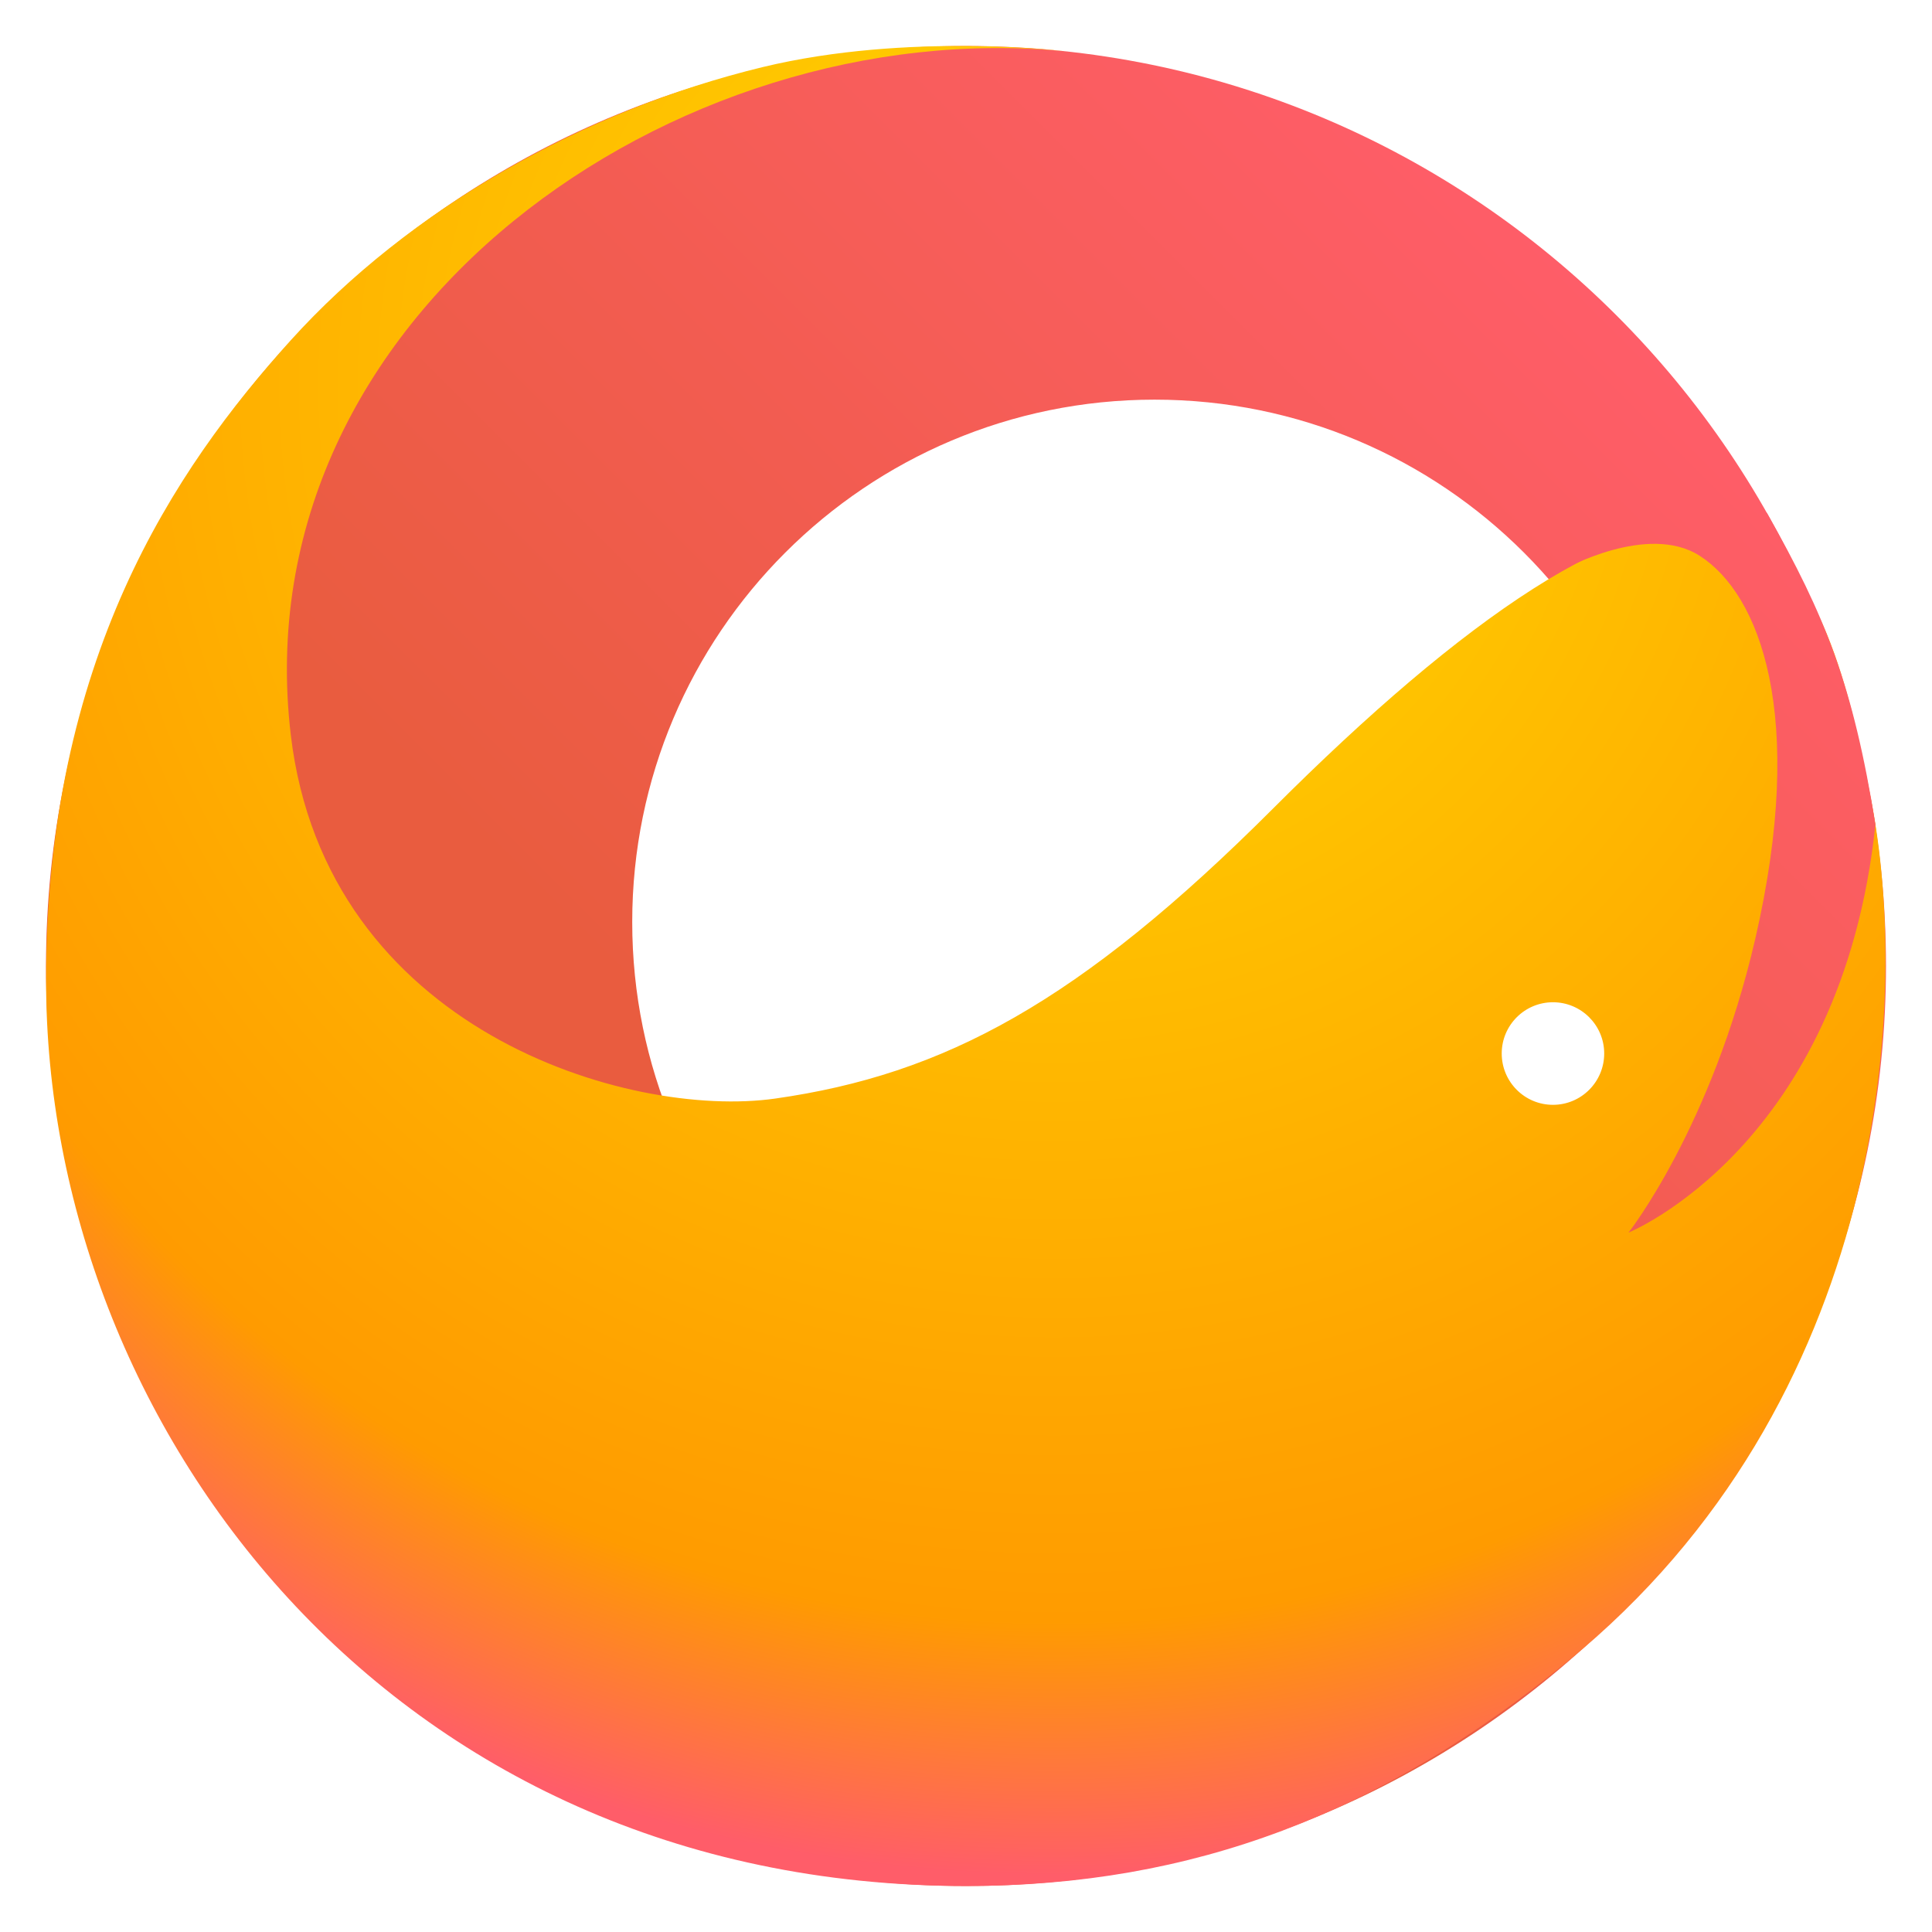
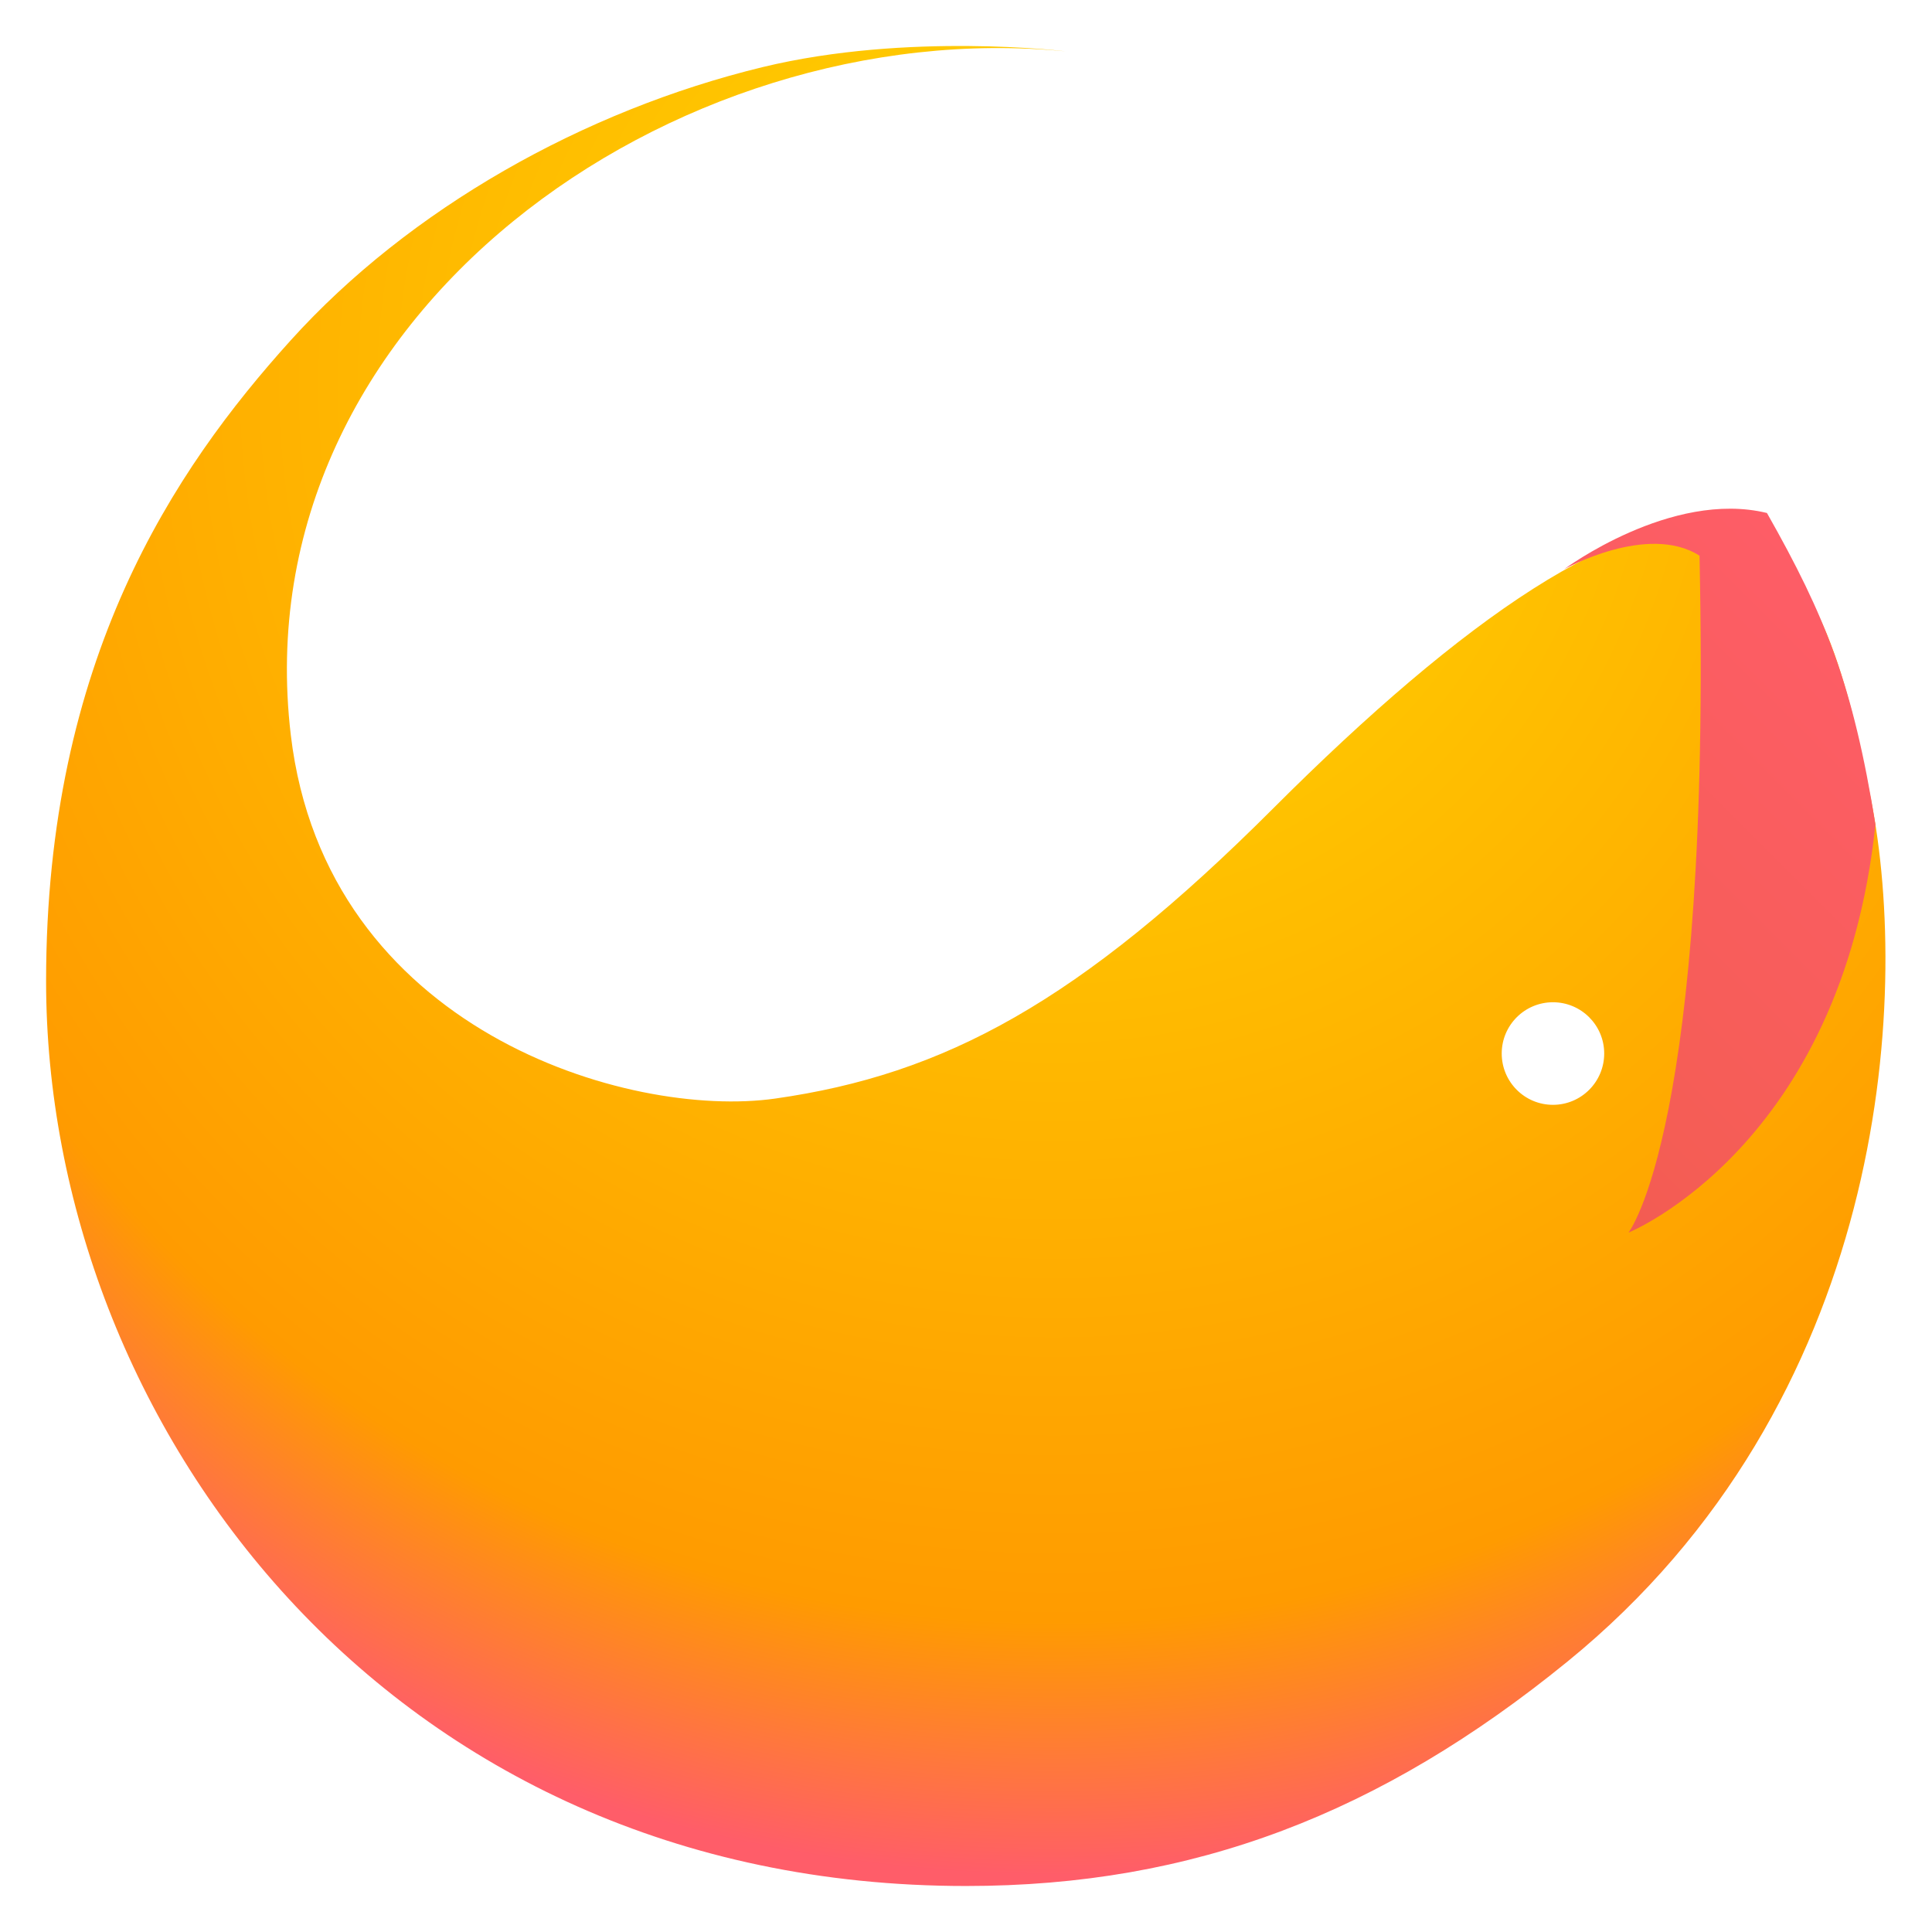
<svg xmlns="http://www.w3.org/2000/svg" width="21" height="21" viewBox="0 0 21 21" fill="none">
-   <path fill-rule="evenodd" clip-rule="evenodd" d="M20.5 10.5C20.5 16.023 16.023 20.5 10.5 20.5C4.977 20.5 0.5 16.023 0.5 10.5C0.5 4.977 4.977 0.5 10.5 0.5C16.023 0.5 20.5 4.977 20.5 10.5ZM18.228 10.022C18.228 13.158 15.686 15.701 12.55 15.701C9.414 15.701 6.872 13.158 6.872 10.022C6.872 6.886 9.414 4.344 12.55 4.344C15.686 4.344 18.228 6.886 18.228 10.022Z" fill="url(#paint0_linear_9_357)" />
  <path fill-rule="evenodd" clip-rule="evenodd" d="M13.844 8.782C15.903 6.724 17.667 5.5 18.769 5.741C19.793 5.964 20.12 7.602 20.329 8.652L20.334 8.675C20.773 10.88 20.5 15.243 17.036 18.062C15.009 19.712 12.975 20.5 10.5 20.5C4.195 20.5 0.501 15.447 0.501 10.664C0.501 7.172 1.888 5.107 3.161 3.698C4.447 2.274 6.341 1.201 8.291 0.729C9.872 0.347 11.582 0.558 11.582 0.558C7.34 0.141 2.62 3.424 3.161 7.99C3.541 11.199 6.834 12.167 8.426 11.941C10.261 11.68 11.729 10.898 13.844 8.782ZM17.437 11.451C17.437 11.759 17.188 12.009 16.88 12.009C16.572 12.009 16.323 11.759 16.323 11.451C16.323 11.144 16.572 10.894 16.88 10.894C17.188 10.894 17.437 11.144 17.437 11.451Z" fill="url(#paint1_radial_9_357)" />
-   <path d="M17.002 6.187C17.002 6.187 17.909 5.681 18.473 6.04C19.123 6.454 19.642 7.763 19.079 10.205C18.606 12.251 17.701 13.398 17.701 13.398C17.701 13.398 20.018 12.459 20.385 8.961C20.143 7.45 19.842 6.698 19.206 5.576C18.165 5.322 17.002 6.187 17.002 6.187Z" fill="url(#paint2_linear_9_357)" />
+   <path d="M17.002 6.187C17.002 6.187 17.909 5.681 18.473 6.04C18.606 12.251 17.701 13.398 17.701 13.398C17.701 13.398 20.018 12.459 20.385 8.961C20.143 7.45 19.842 6.698 19.206 5.576C18.165 5.322 17.002 6.187 17.002 6.187Z" fill="url(#paint2_linear_9_357)" />
  <defs>
    <linearGradient id="paint0_linear_9_357" x1="8.514" y1="12.488" x2="17.809" y2="3.191" gradientUnits="userSpaceOnUse">
      <stop stop-color="#E95C3F" />
      <stop offset="1" stop-color="#FF5D69" />
    </linearGradient>
    <radialGradient id="paint1_radial_9_357" cx="0" cy="0" r="1" gradientUnits="userSpaceOnUse" gradientTransform="translate(11.393 4.091) rotate(89.284) scale(16.418)">
      <stop stop-color="#FFDA00" />
      <stop offset="0.83" stop-color="#FF9B00" />
      <stop offset="1" stop-color="#FF5D69" />
    </radialGradient>
    <linearGradient id="paint2_linear_9_357" x1="12.054" y1="16.026" x2="21.349" y2="6.731" gradientUnits="userSpaceOnUse">
      <stop stop-color="#E95C3F" />
      <stop offset="1" stop-color="#FF5D69" />
    </linearGradient>
  </defs>
</svg>